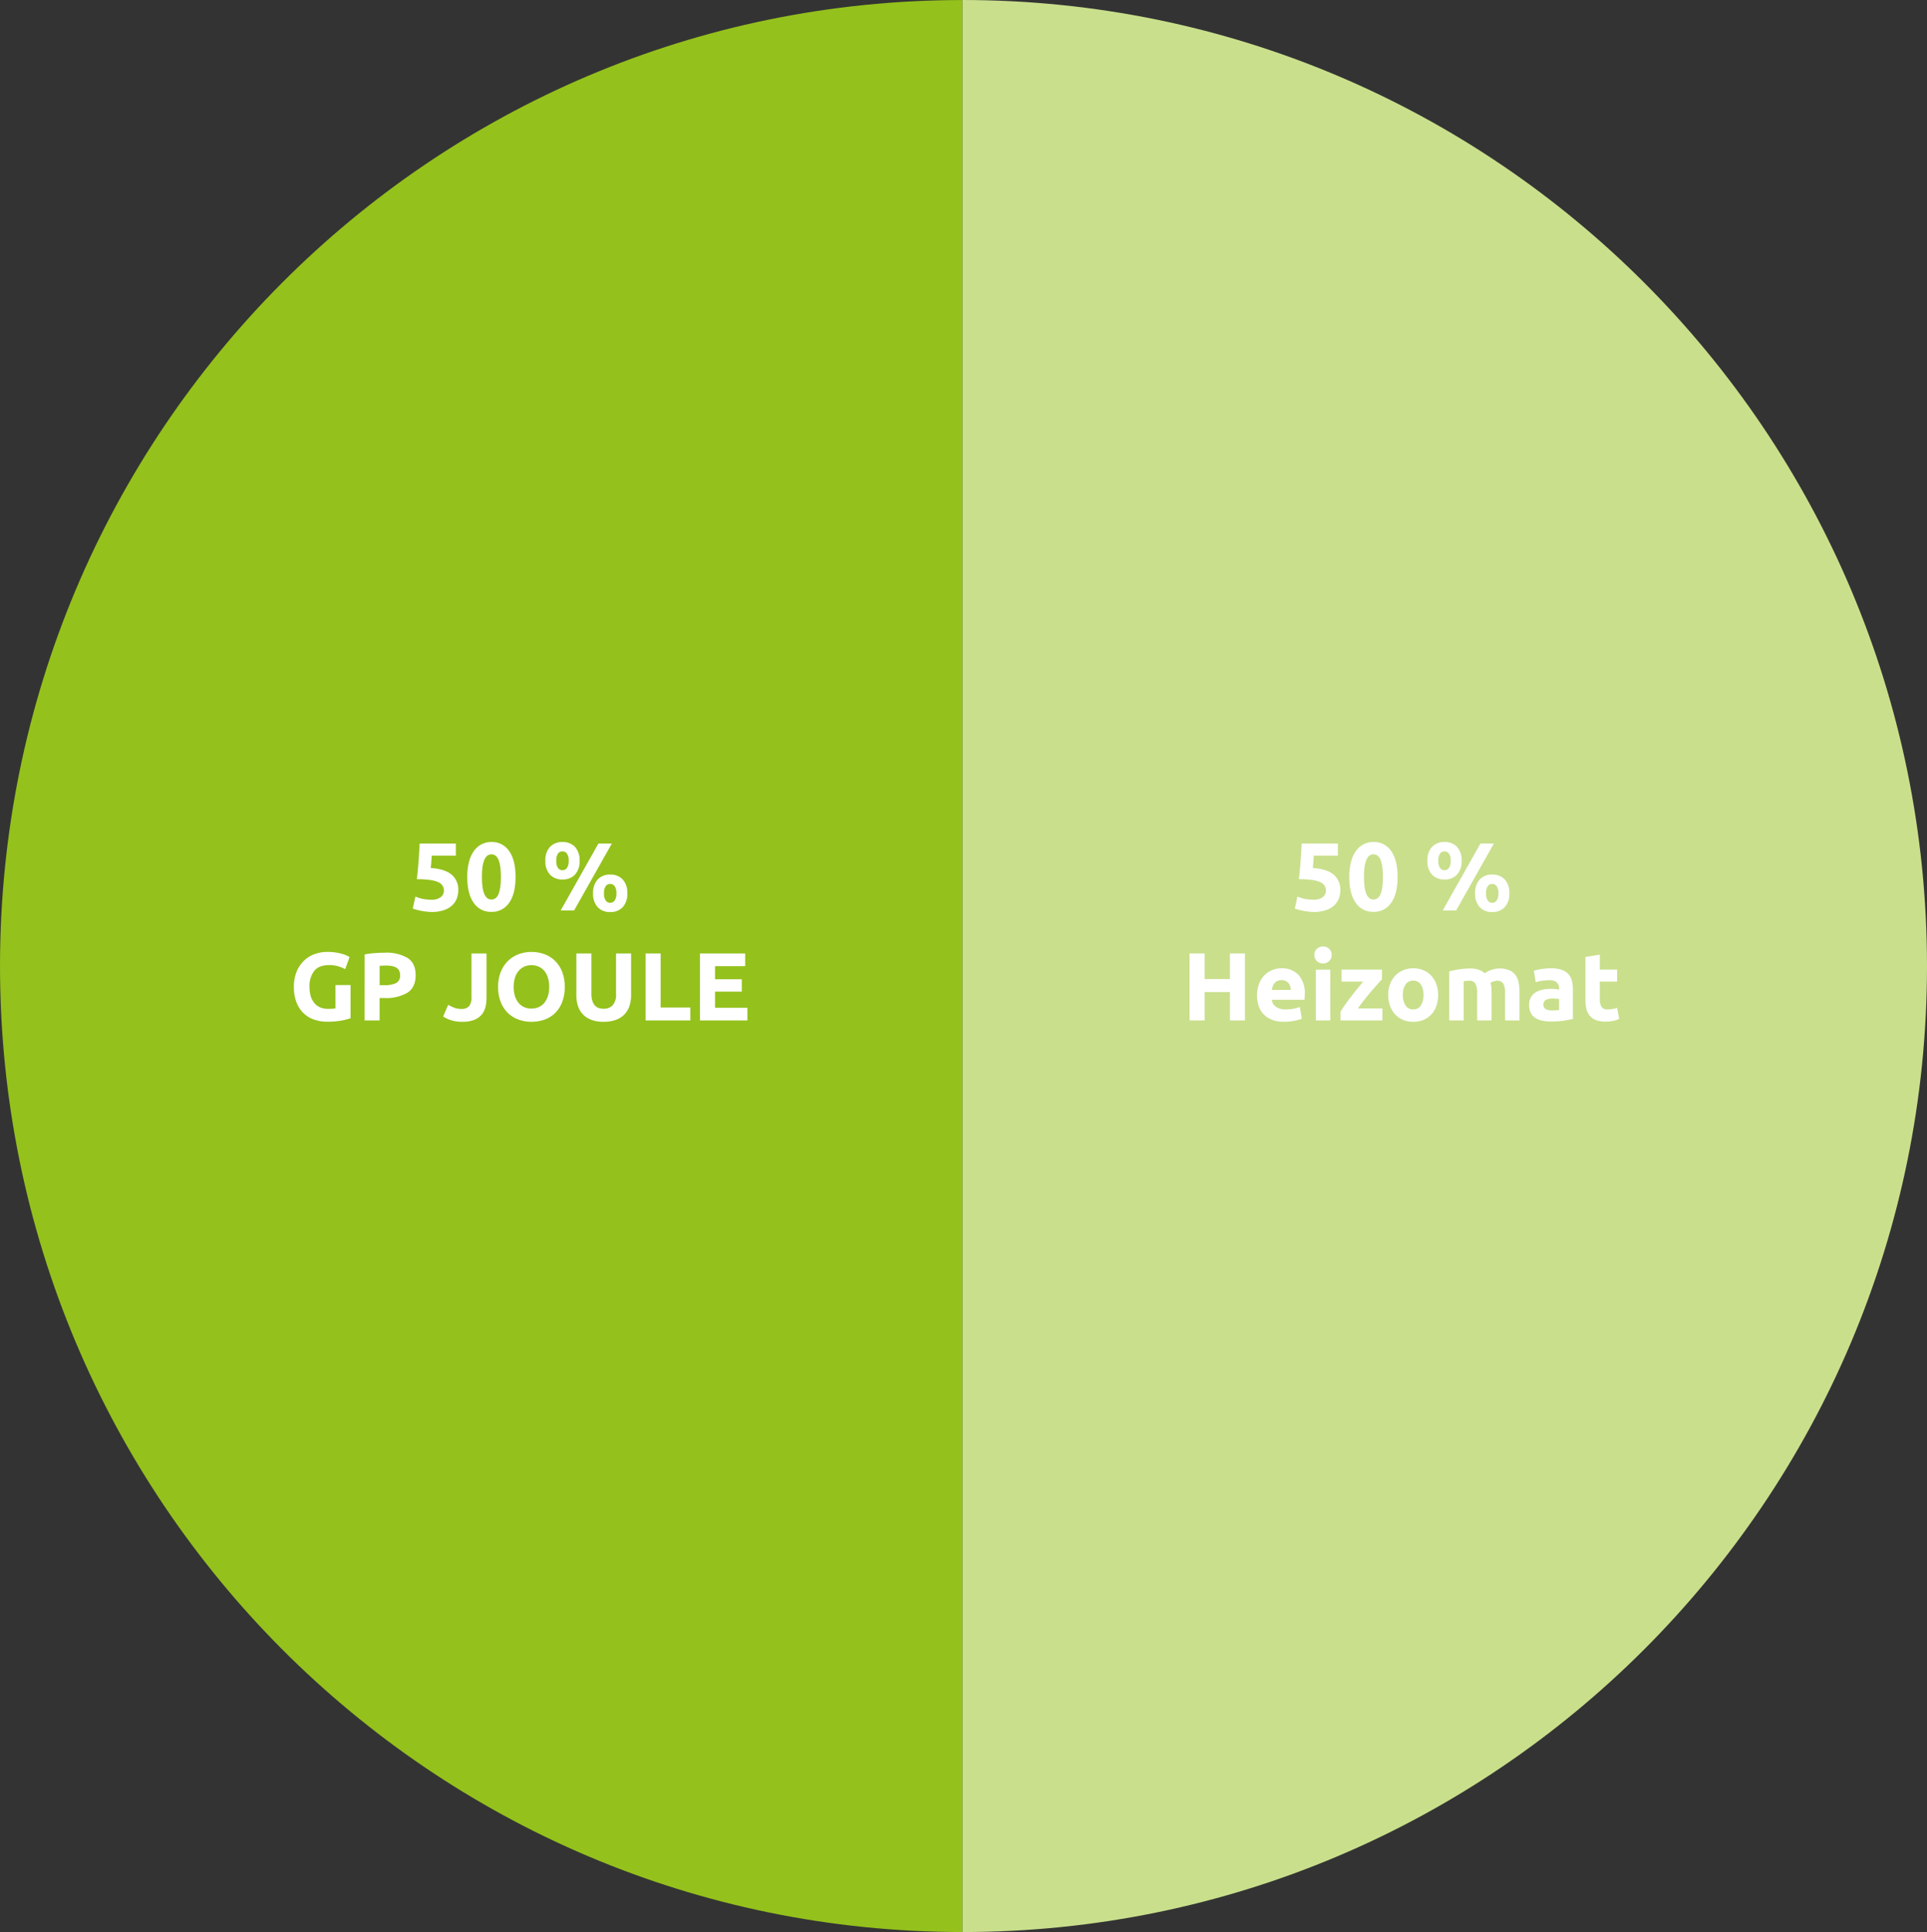
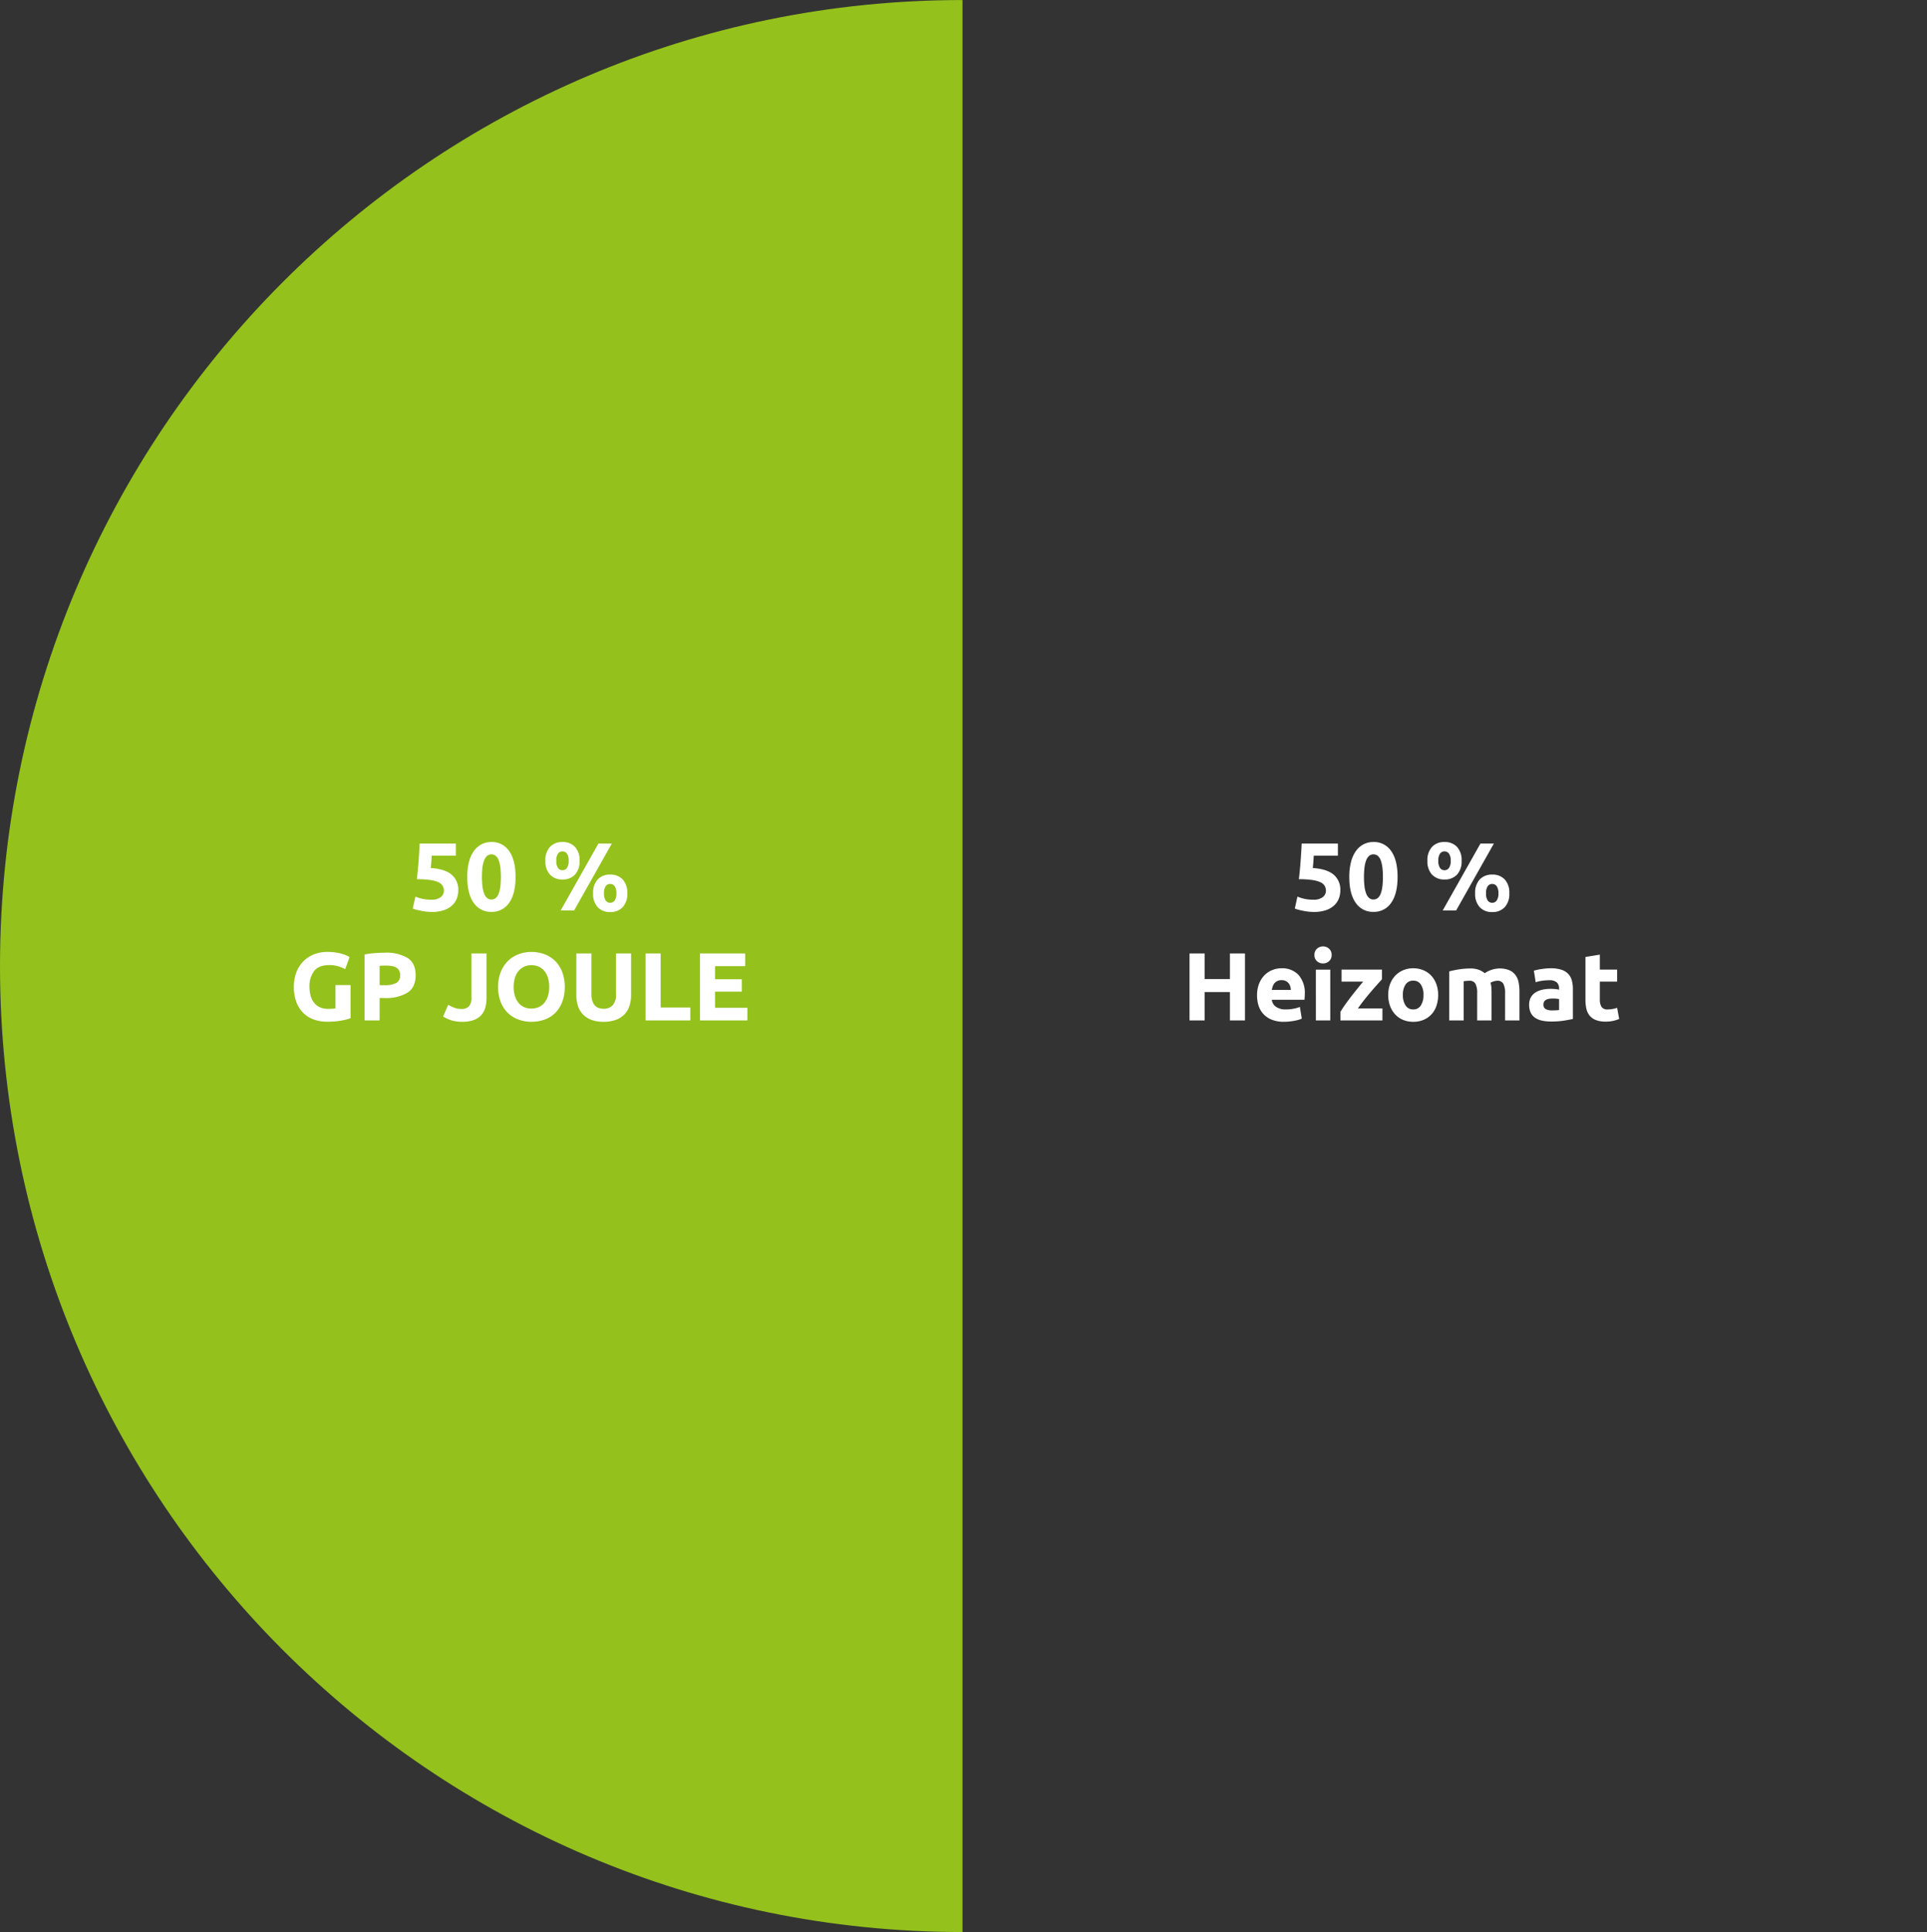
<svg xmlns="http://www.w3.org/2000/svg" width="578.611" height="580.012" viewBox="0 0 578.611 580.012">
  <rect x="0" y="0" width="578.611" height="580.012" fill="#333333" stroke="none" />
  <g transform="translate(-3321.35 -229.615)">
    <g transform="translate(3321.35 229.627)">
      <path d="M521.983,349.025v-290c-159.609,0-289,129.837-289,290s129.393,290,289,290h0Z" transform="translate(-232.981 -59.027)" fill="#94c11c" />
    </g>
    <g transform="translate(3899.961 811.627) rotate(180)">
      <g transform="translate(0 2)">
-         <path d="M289.609,290V0C129.665,0,0,129.839,0,290S129.665,580.012,289.609,580.012h0Z" fill="#c9df8c" />
-       </g>
+         </g>
    </g>
    <path d="M-22.823-5.916A2.931,2.931,0,0,0-23.2-7.409,2.822,2.822,0,0,0-24.505-8.5,9.169,9.169,0,0,0-27-9.164,27.7,27.7,0,0,0-30.943-9.4q.319-2.7.522-5.481t.319-5.22h10.875v3.625h-7.25q-.058,1.044-.13,2.016t-.16,1.7q4.234.29,6.25,1.987A5.826,5.826,0,0,1-18.5-6.061a6.672,6.672,0,0,1-.493,2.581,5.552,5.552,0,0,1-1.479,2.059A7.02,7.02,0,0,1-22.953-.058a11.167,11.167,0,0,1-3.495.493,13.921,13.921,0,0,1-1.639-.1q-.856-.1-1.653-.261t-1.436-.333a5.579,5.579,0,0,1-.986-.348l.783-3.567a12.732,12.732,0,0,0,1.914.623,11.577,11.577,0,0,0,2.842.3,4.315,4.315,0,0,0,2.9-.8A2.43,2.43,0,0,0-22.823-5.916Zm21.518-4.176q0,5.075-1.928,7.786A6.174,6.174,0,0,1-8.555.406a6.174,6.174,0,0,1-5.321-2.712q-1.928-2.712-1.929-7.786a17.742,17.742,0,0,1,.507-4.466,9.834,9.834,0,0,1,1.465-3.277,6.527,6.527,0,0,1,2.291-2.03,6.359,6.359,0,0,1,2.987-.7,6.174,6.174,0,0,1,5.321,2.712Q-1.305-15.138-1.305-10.092Zm-4.408,0a23.6,23.6,0,0,0-.145-2.74,9.861,9.861,0,0,0-.464-2.131,3.308,3.308,0,0,0-.87-1.392,1.969,1.969,0,0,0-1.363-.493,1.917,1.917,0,0,0-1.349.493,3.509,3.509,0,0,0-.87,1.392,9.279,9.279,0,0,0-.479,2.131,23.6,23.6,0,0,0-.145,2.74,23.976,23.976,0,0,0,.145,2.755,9.3,9.3,0,0,0,.479,2.146A3.509,3.509,0,0,0-9.9-3.8a1.917,1.917,0,0,0,1.349.493A1.969,1.969,0,0,0-7.192-3.8a3.308,3.308,0,0,0,.87-1.392,9.877,9.877,0,0,0,.464-2.146A23.976,23.976,0,0,0-5.713-10.092Zm23.635-4.843a5.8,5.8,0,0,1-1.392,4.176,4.944,4.944,0,0,1-3.741,1.45,4.944,4.944,0,0,1-3.741-1.45,5.8,5.8,0,0,1-1.392-4.176,5.8,5.8,0,0,1,1.392-4.176,4.944,4.944,0,0,1,3.741-1.45,4.944,4.944,0,0,1,3.741,1.45A5.8,5.8,0,0,1,17.922-14.935Zm-3.277,0a3.5,3.5,0,0,0-.522-2.146,1.622,1.622,0,0,0-1.334-.667,1.611,1.611,0,0,0-1.349.667,3.577,3.577,0,0,0-.507,2.146,3.648,3.648,0,0,0,.507,2.16,1.6,1.6,0,0,0,1.349.682,1.611,1.611,0,0,0,1.334-.682A3.57,3.57,0,0,0,14.645-14.935ZM23.577-20.1h4.031L16.269,0H12.238ZM32.248-5.162A5.8,5.8,0,0,1,30.856-.986,4.944,4.944,0,0,1,27.115.464a4.944,4.944,0,0,1-3.741-1.45,5.8,5.8,0,0,1-1.392-4.176,5.8,5.8,0,0,1,1.392-4.176,4.944,4.944,0,0,1,3.741-1.45,4.944,4.944,0,0,1,3.741,1.45A5.8,5.8,0,0,1,32.248-5.162Zm-3.277,0a3.5,3.5,0,0,0-.522-2.146,1.622,1.622,0,0,0-1.334-.667,1.611,1.611,0,0,0-1.348.667,3.577,3.577,0,0,0-.507,2.146A3.648,3.648,0,0,0,25.766-3a1.6,1.6,0,0,0,1.348.682A1.611,1.611,0,0,0,28.449-3,3.57,3.57,0,0,0,28.971-5.162ZM-57.2,16.383q-3.161,0-4.568,1.755a7.468,7.468,0,0,0-1.407,4.8,9.644,9.644,0,0,0,.348,2.682,5.9,5.9,0,0,0,1.044,2.074,4.7,4.7,0,0,0,1.74,1.348,5.8,5.8,0,0,0,2.436.479q.754,0,1.291-.029a6.118,6.118,0,0,0,.943-.116V22.386h4.524v9.947a17.04,17.04,0,0,1-2.61.681,22.921,22.921,0,0,1-4.437.362,11.529,11.529,0,0,1-4.1-.7,8.579,8.579,0,0,1-3.146-2.03,9.062,9.062,0,0,1-2.016-3.277,12.87,12.87,0,0,1-.711-4.437,11.878,11.878,0,0,1,.783-4.466,9.62,9.62,0,0,1,2.146-3.292,9.048,9.048,0,0,1,3.2-2.045,11.021,11.021,0,0,1,3.93-.7,15.891,15.891,0,0,1,2.566.188,16.193,16.193,0,0,1,1.972.435,9.152,9.152,0,0,1,1.363.507q.537.261.769.406L-52.447,17.6a11.794,11.794,0,0,0-2.132-.856A9.066,9.066,0,0,0-57.2,16.383Zm16.588-3.712a12.574,12.574,0,0,1,6.9,1.58q2.407,1.58,2.407,5.177,0,3.625-2.436,5.234a12.607,12.607,0,0,1-6.96,1.609h-1.421V33h-4.524V13.193a25.6,25.6,0,0,1,3.132-.406Q-41.861,12.671-40.615,12.671Zm.29,3.857q-.493,0-.971.029t-.826.058v5.8H-40.7a7.7,7.7,0,0,0,3.538-.638A2.452,2.452,0,0,0-35.974,19.4a2.853,2.853,0,0,0-.3-1.392,2.315,2.315,0,0,0-.87-.885,3.918,3.918,0,0,0-1.377-.464A11.377,11.377,0,0,0-40.325,16.528Zm30.3,9.715a11.211,11.211,0,0,1-.333,2.784,5.6,5.6,0,0,1-1.16,2.276,5.611,5.611,0,0,1-2.233,1.537,9.6,9.6,0,0,1-3.553.565,10.677,10.677,0,0,1-3.393-.478,9.5,9.5,0,0,1-2.349-1.117l1.508-3.509a12.892,12.892,0,0,0,1.8.87,5.647,5.647,0,0,0,2.088.377,3.048,3.048,0,0,0,2.378-.812,4.074,4.074,0,0,0,.725-2.726V12.9h4.524Zm8.149-3.306A9.134,9.134,0,0,0-1.508,25.6,6.1,6.1,0,0,0-.464,27.649,4.62,4.62,0,0,0,1.2,28.969a5.254,5.254,0,0,0,2.262.464,5.28,5.28,0,0,0,2.248-.464,4.589,4.589,0,0,0,1.682-1.319A6.1,6.1,0,0,0,8.439,25.6,9.134,9.134,0,0,0,8.8,22.937a9.282,9.282,0,0,0-.362-2.683A6.078,6.078,0,0,0,7.395,18.2a4.589,4.589,0,0,0-1.682-1.319,5.28,5.28,0,0,0-2.248-.464,5.119,5.119,0,0,0-2.262.479A4.766,4.766,0,0,0-.464,18.224a6.078,6.078,0,0,0-1.044,2.059A9.173,9.173,0,0,0-1.871,22.937Zm15.341,0a12.367,12.367,0,0,1-.768,4.538,9.333,9.333,0,0,1-2.1,3.277,8.632,8.632,0,0,1-3.175,1.986,11.536,11.536,0,0,1-3.958.667,11.243,11.243,0,0,1-3.886-.667,8.935,8.935,0,0,1-3.19-1.986,9.288,9.288,0,0,1-2.146-3.277,12.162,12.162,0,0,1-.783-4.538A11.775,11.775,0,0,1-5.728,18.4a9.67,9.67,0,0,1,2.189-3.292,9,9,0,0,1,3.19-2,10.954,10.954,0,0,1,3.813-.667,11.243,11.243,0,0,1,3.886.667,8.837,8.837,0,0,1,3.19,2A9.439,9.439,0,0,1,12.687,18.4,12.162,12.162,0,0,1,13.47,22.937ZM25.1,33.406a10.122,10.122,0,0,1-3.654-.594,6.806,6.806,0,0,1-2.538-1.653,6.6,6.6,0,0,1-1.479-2.523,10.367,10.367,0,0,1-.478-3.233V12.9h4.524V25.025A6.818,6.818,0,0,0,21.75,27.1,3.821,3.821,0,0,0,22.5,28.49a2.691,2.691,0,0,0,1.16.769,4.609,4.609,0,0,0,1.493.232,3.657,3.657,0,0,0,2.682-1.015,4.735,4.735,0,0,0,1.03-3.451V12.9h4.524V25.4A10.22,10.22,0,0,1,32.9,28.65a6.647,6.647,0,0,1-1.508,2.538,6.763,6.763,0,0,1-2.581,1.639A10.691,10.691,0,0,1,25.1,33.406Zm26.071-4.292V33H37.743V12.9h4.524V29.114ZM54.07,33V12.9H67.642v3.8H58.594v3.944h8.033v3.712H58.594V29.2h9.715V33Z" transform="translate(3477.457 502.957)" fill="#fff" />
    <path d="M-22.823-5.916A2.931,2.931,0,0,0-23.2-7.409,2.822,2.822,0,0,0-24.505-8.5,9.169,9.169,0,0,0-27-9.164,27.7,27.7,0,0,0-30.943-9.4q.319-2.7.522-5.481t.319-5.22h10.875v3.625h-7.25q-.058,1.044-.13,2.016t-.16,1.7q4.234.29,6.25,1.987A5.826,5.826,0,0,1-18.5-6.061a6.672,6.672,0,0,1-.493,2.581,5.552,5.552,0,0,1-1.479,2.059A7.02,7.02,0,0,1-22.953-.058a11.167,11.167,0,0,1-3.495.493,13.921,13.921,0,0,1-1.639-.1q-.856-.1-1.653-.261t-1.436-.333a5.579,5.579,0,0,1-.986-.348l.783-3.567a12.732,12.732,0,0,0,1.914.623,11.577,11.577,0,0,0,2.842.3,4.315,4.315,0,0,0,2.9-.8A2.43,2.43,0,0,0-22.823-5.916Zm21.518-4.176q0,5.075-1.928,7.786A6.174,6.174,0,0,1-8.555.406a6.174,6.174,0,0,1-5.321-2.712q-1.928-2.712-1.929-7.786a17.742,17.742,0,0,1,.507-4.466,9.834,9.834,0,0,1,1.465-3.277,6.527,6.527,0,0,1,2.291-2.03,6.359,6.359,0,0,1,2.987-.7,6.174,6.174,0,0,1,5.321,2.712Q-1.305-15.138-1.305-10.092Zm-4.408,0a23.6,23.6,0,0,0-.145-2.74,9.861,9.861,0,0,0-.464-2.131,3.308,3.308,0,0,0-.87-1.392,1.969,1.969,0,0,0-1.363-.493,1.917,1.917,0,0,0-1.349.493,3.509,3.509,0,0,0-.87,1.392,9.279,9.279,0,0,0-.479,2.131,23.6,23.6,0,0,0-.145,2.74,23.976,23.976,0,0,0,.145,2.755,9.3,9.3,0,0,0,.479,2.146A3.509,3.509,0,0,0-9.9-3.8a1.917,1.917,0,0,0,1.349.493A1.969,1.969,0,0,0-7.192-3.8a3.308,3.308,0,0,0,.87-1.392,9.877,9.877,0,0,0,.464-2.146A23.976,23.976,0,0,0-5.713-10.092Zm23.635-4.843a5.8,5.8,0,0,1-1.392,4.176,4.944,4.944,0,0,1-3.741,1.45,4.944,4.944,0,0,1-3.741-1.45,5.8,5.8,0,0,1-1.392-4.176,5.8,5.8,0,0,1,1.392-4.176,4.944,4.944,0,0,1,3.741-1.45,4.944,4.944,0,0,1,3.741,1.45A5.8,5.8,0,0,1,17.922-14.935Zm-3.277,0a3.5,3.5,0,0,0-.522-2.146,1.622,1.622,0,0,0-1.334-.667,1.611,1.611,0,0,0-1.349.667,3.577,3.577,0,0,0-.507,2.146,3.648,3.648,0,0,0,.507,2.16,1.6,1.6,0,0,0,1.349.682,1.611,1.611,0,0,0,1.334-.682A3.57,3.57,0,0,0,14.645-14.935ZM23.577-20.1h4.031L16.269,0H12.238ZM32.248-5.162A5.8,5.8,0,0,1,30.856-.986,4.944,4.944,0,0,1,27.115.464a4.944,4.944,0,0,1-3.741-1.45,5.8,5.8,0,0,1-1.392-4.176,5.8,5.8,0,0,1,1.392-4.176,4.944,4.944,0,0,1,3.741-1.45,4.944,4.944,0,0,1,3.741,1.45A5.8,5.8,0,0,1,32.248-5.162Zm-3.277,0a3.5,3.5,0,0,0-.522-2.146,1.622,1.622,0,0,0-1.334-.667,1.611,1.611,0,0,0-1.348.667,3.577,3.577,0,0,0-.507,2.146A3.648,3.648,0,0,0,25.766-3a1.6,1.6,0,0,0,1.348.682A1.611,1.611,0,0,0,28.449-3,3.57,3.57,0,0,0,28.971-5.162ZM-51.649,12.9h4.524V33h-4.524V24.474h-7.6V33h-4.524V12.9h4.524v7.685h7.6ZM-43.5,25.489a9.329,9.329,0,0,1,.624-3.552A7.616,7.616,0,0,1-41.238,19.4,6.816,6.816,0,0,1-38.9,17.862a7.309,7.309,0,0,1,2.711-.522,6.739,6.739,0,0,1,5.133,1.986,8.185,8.185,0,0,1,1.885,5.844q0,.377-.029.826t-.058.8h-9.8a2.871,2.871,0,0,0,1.247,2.117,5.012,5.012,0,0,0,2.958.783,12.487,12.487,0,0,0,2.334-.218,8.812,8.812,0,0,0,1.871-.536l.58,3.509A5.967,5.967,0,0,1-31,32.8a12.143,12.143,0,0,1-1.291.3q-.711.13-1.522.217a15.234,15.234,0,0,1-1.624.087A9.613,9.613,0,0,1-39.02,32.8a6.976,6.976,0,0,1-2.523-1.668,6.618,6.618,0,0,1-1.479-2.508A9.937,9.937,0,0,1-43.5,25.489Zm10.15-1.653a4.46,4.46,0,0,0-.188-1.073,2.679,2.679,0,0,0-.493-.928,2.625,2.625,0,0,0-.841-.667,2.74,2.74,0,0,0-1.261-.261,2.9,2.9,0,0,0-1.247.246,2.577,2.577,0,0,0-.87.653,2.919,2.919,0,0,0-.537.943,6.185,6.185,0,0,0-.275,1.087ZM-21.518,33h-4.321V17.746h4.321Zm.406-19.662a2.372,2.372,0,0,1-.769,1.87,2.643,2.643,0,0,1-1.812.682,2.643,2.643,0,0,1-1.812-.682,2.372,2.372,0,0,1-.769-1.87,2.372,2.372,0,0,1,.769-1.871,2.643,2.643,0,0,1,1.812-.681,2.643,2.643,0,0,1,1.813.681A2.372,2.372,0,0,1-21.112,13.338ZM-6,20.646-7.41,22.212q-.884.986-1.9,2.175t-2.045,2.494q-1.03,1.305-1.87,2.523h7.366V33H-18.473V30.448q.609-1.044,1.465-2.247t1.8-2.422q.942-1.218,1.87-2.363t1.711-2.074h-6.5v-3.6H-6Zm16.878,4.7a9.919,9.919,0,0,1-.522,3.292,7.151,7.151,0,0,1-1.508,2.552,6.787,6.787,0,0,1-2.364,1.639,7.887,7.887,0,0,1-3.089.58,7.809,7.809,0,0,1-3.059-.58A6.787,6.787,0,0,1-2.03,31.188a7.5,7.5,0,0,1-1.537-2.552,9.445,9.445,0,0,1-.551-3.292,9.109,9.109,0,0,1,.565-3.277,7.431,7.431,0,0,1,1.566-2.523A7.033,7.033,0,0,1,.391,17.92a7.656,7.656,0,0,1,3-.58,7.732,7.732,0,0,1,3.03.58,6.881,6.881,0,0,1,2.364,1.624,7.37,7.37,0,0,1,1.537,2.523A9.324,9.324,0,0,1,10.875,25.344Zm-4.408,0a5.432,5.432,0,0,0-.8-3.146,2.608,2.608,0,0,0-2.276-1.146A2.645,2.645,0,0,0,1.1,22.2,5.358,5.358,0,0,0,.29,25.344,5.5,5.5,0,0,0,1.1,28.52a2.624,2.624,0,0,0,2.291,1.174A2.588,2.588,0,0,0,5.669,28.52,5.575,5.575,0,0,0,6.467,25.344Zm16.124-.435a5.959,5.959,0,0,0-.536-2.958,1.99,1.99,0,0,0-1.841-.87q-.406,0-.841.044t-.841.1V33H14.21V18.268q.551-.145,1.291-.3t1.566-.29q.826-.13,1.7-.2t1.711-.073a7.191,7.191,0,0,1,2.683.42,6.052,6.052,0,0,1,1.7,1A8.08,8.08,0,0,1,29.2,17.4a7.619,7.619,0,0,1,3,.507,4.523,4.523,0,0,1,1.871,1.436,5.432,5.432,0,0,1,.957,2.2,14.224,14.224,0,0,1,.261,2.842V33H30.972V24.909a5.959,5.959,0,0,0-.537-2.958,1.99,1.99,0,0,0-1.841-.87,3.892,3.892,0,0,0-.971.174,3.79,3.79,0,0,0-1.03.435,6.585,6.585,0,0,1,.261,1.406q.058.739.058,1.58V33H22.591Zm22.446,5.075q.638,0,1.218-.029a8.474,8.474,0,0,0,.928-.087V26.591q-.261-.058-.783-.116a8.72,8.72,0,0,0-.957-.058,8.564,8.564,0,0,0-1.146.073,2.993,2.993,0,0,0-.942.275,1.617,1.617,0,0,0-.638.551,1.535,1.535,0,0,0-.232.87,1.482,1.482,0,0,0,.681,1.406A3.766,3.766,0,0,0,45.037,29.984ZM44.689,17.34a10.007,10.007,0,0,1,3.19.435,4.954,4.954,0,0,1,2.044,1.247,4.583,4.583,0,0,1,1.088,1.972,9.727,9.727,0,0,1,.319,2.581v8.99q-.928.2-2.581.479a24.8,24.8,0,0,1-4,.276,12.688,12.688,0,0,1-2.682-.261,5.822,5.822,0,0,1-2.074-.855,3.915,3.915,0,0,1-1.334-1.551,5.355,5.355,0,0,1-.464-2.349,4.451,4.451,0,0,1,.536-2.262,4.129,4.129,0,0,1,1.436-1.479,6.487,6.487,0,0,1,2.059-.8,11.551,11.551,0,0,1,2.407-.247,13.665,13.665,0,0,1,1.493.073,6.648,6.648,0,0,1,1.059.188v-.406a2.391,2.391,0,0,0-.667-1.769,3.23,3.23,0,0,0-2.32-.667,14.773,14.773,0,0,0-2.175.16,9.33,9.33,0,0,0-1.856.449l-.551-3.48q.377-.116.943-.247t1.232-.232q.667-.1,1.407-.174T44.689,17.34ZM55.1,13.947l4.321-.7v4.495h5.191v3.6H59.421v5.365a4.268,4.268,0,0,0,.479,2.175,2.054,2.054,0,0,0,1.928.812,8.256,8.256,0,0,0,1.436-.131,7.4,7.4,0,0,0,1.349-.362l.609,3.364a12.294,12.294,0,0,1-1.74.551,10.139,10.139,0,0,1-2.349.232,7.733,7.733,0,0,1-2.929-.479,4.6,4.6,0,0,1-1.856-1.334,4.966,4.966,0,0,1-.972-2.073,12.241,12.241,0,0,1-.276-2.7Z" transform="translate(3742.301 502.957)" fill="#fff" />
  </g>
</svg>